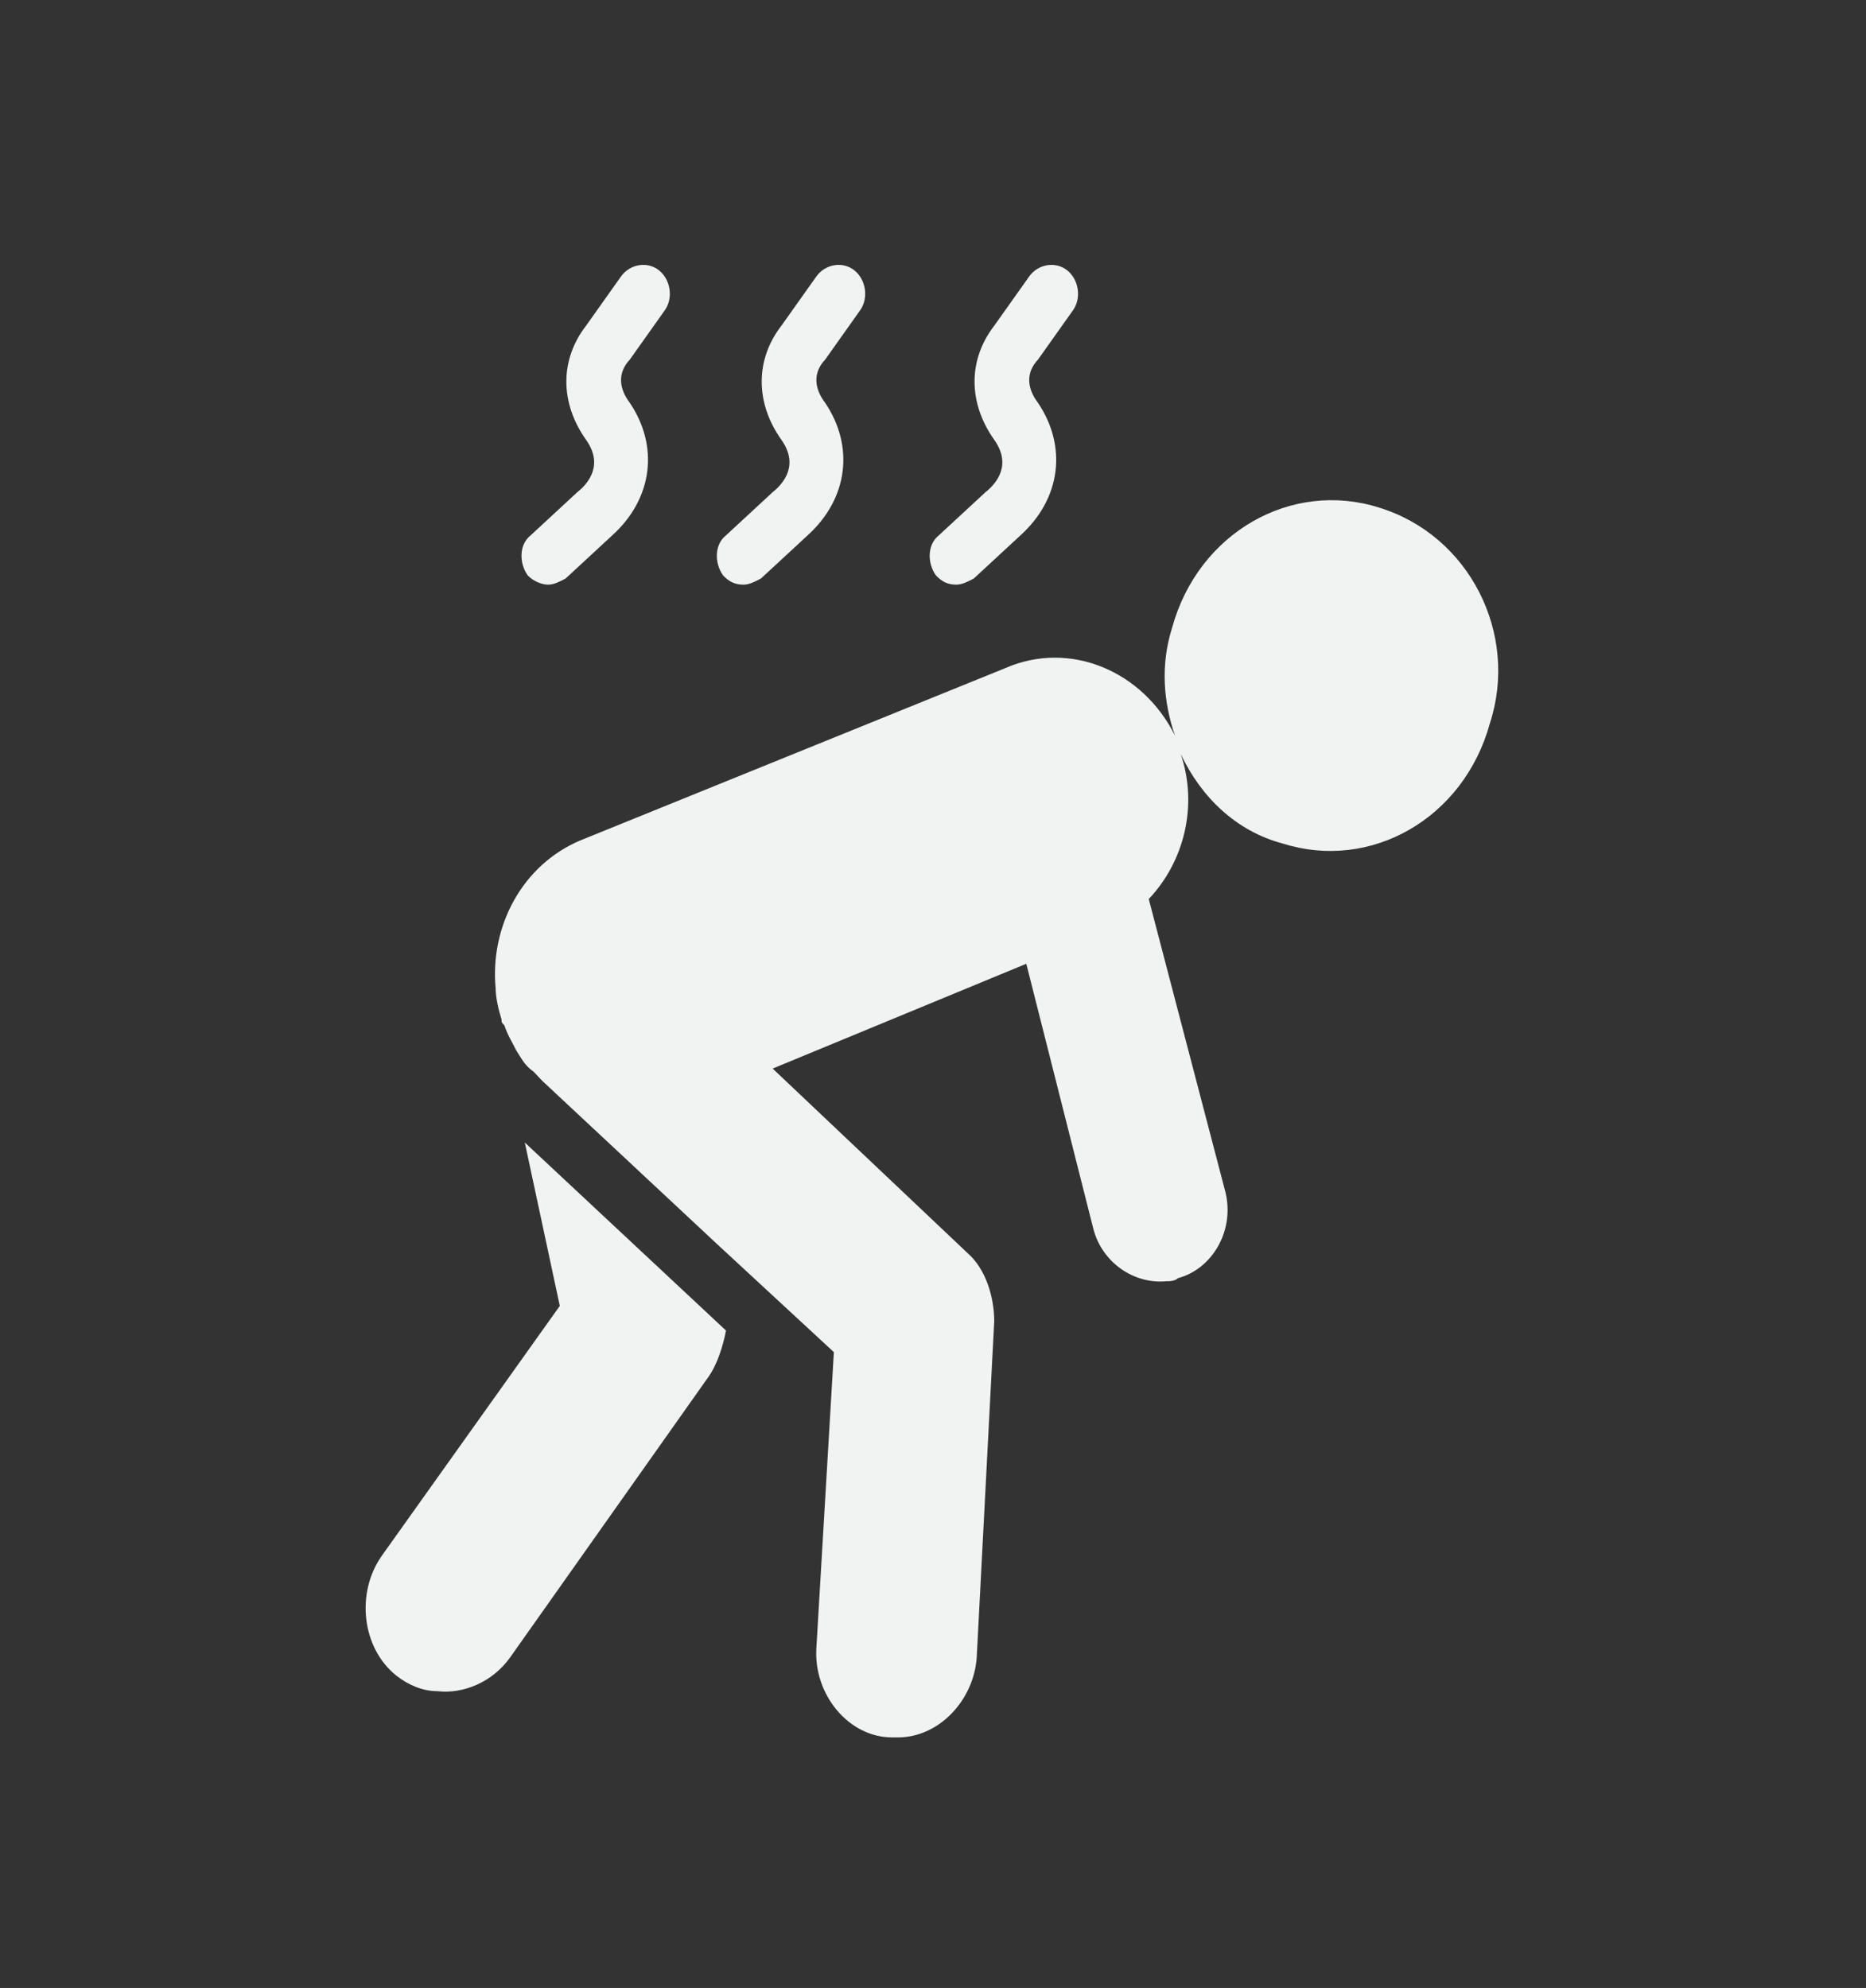
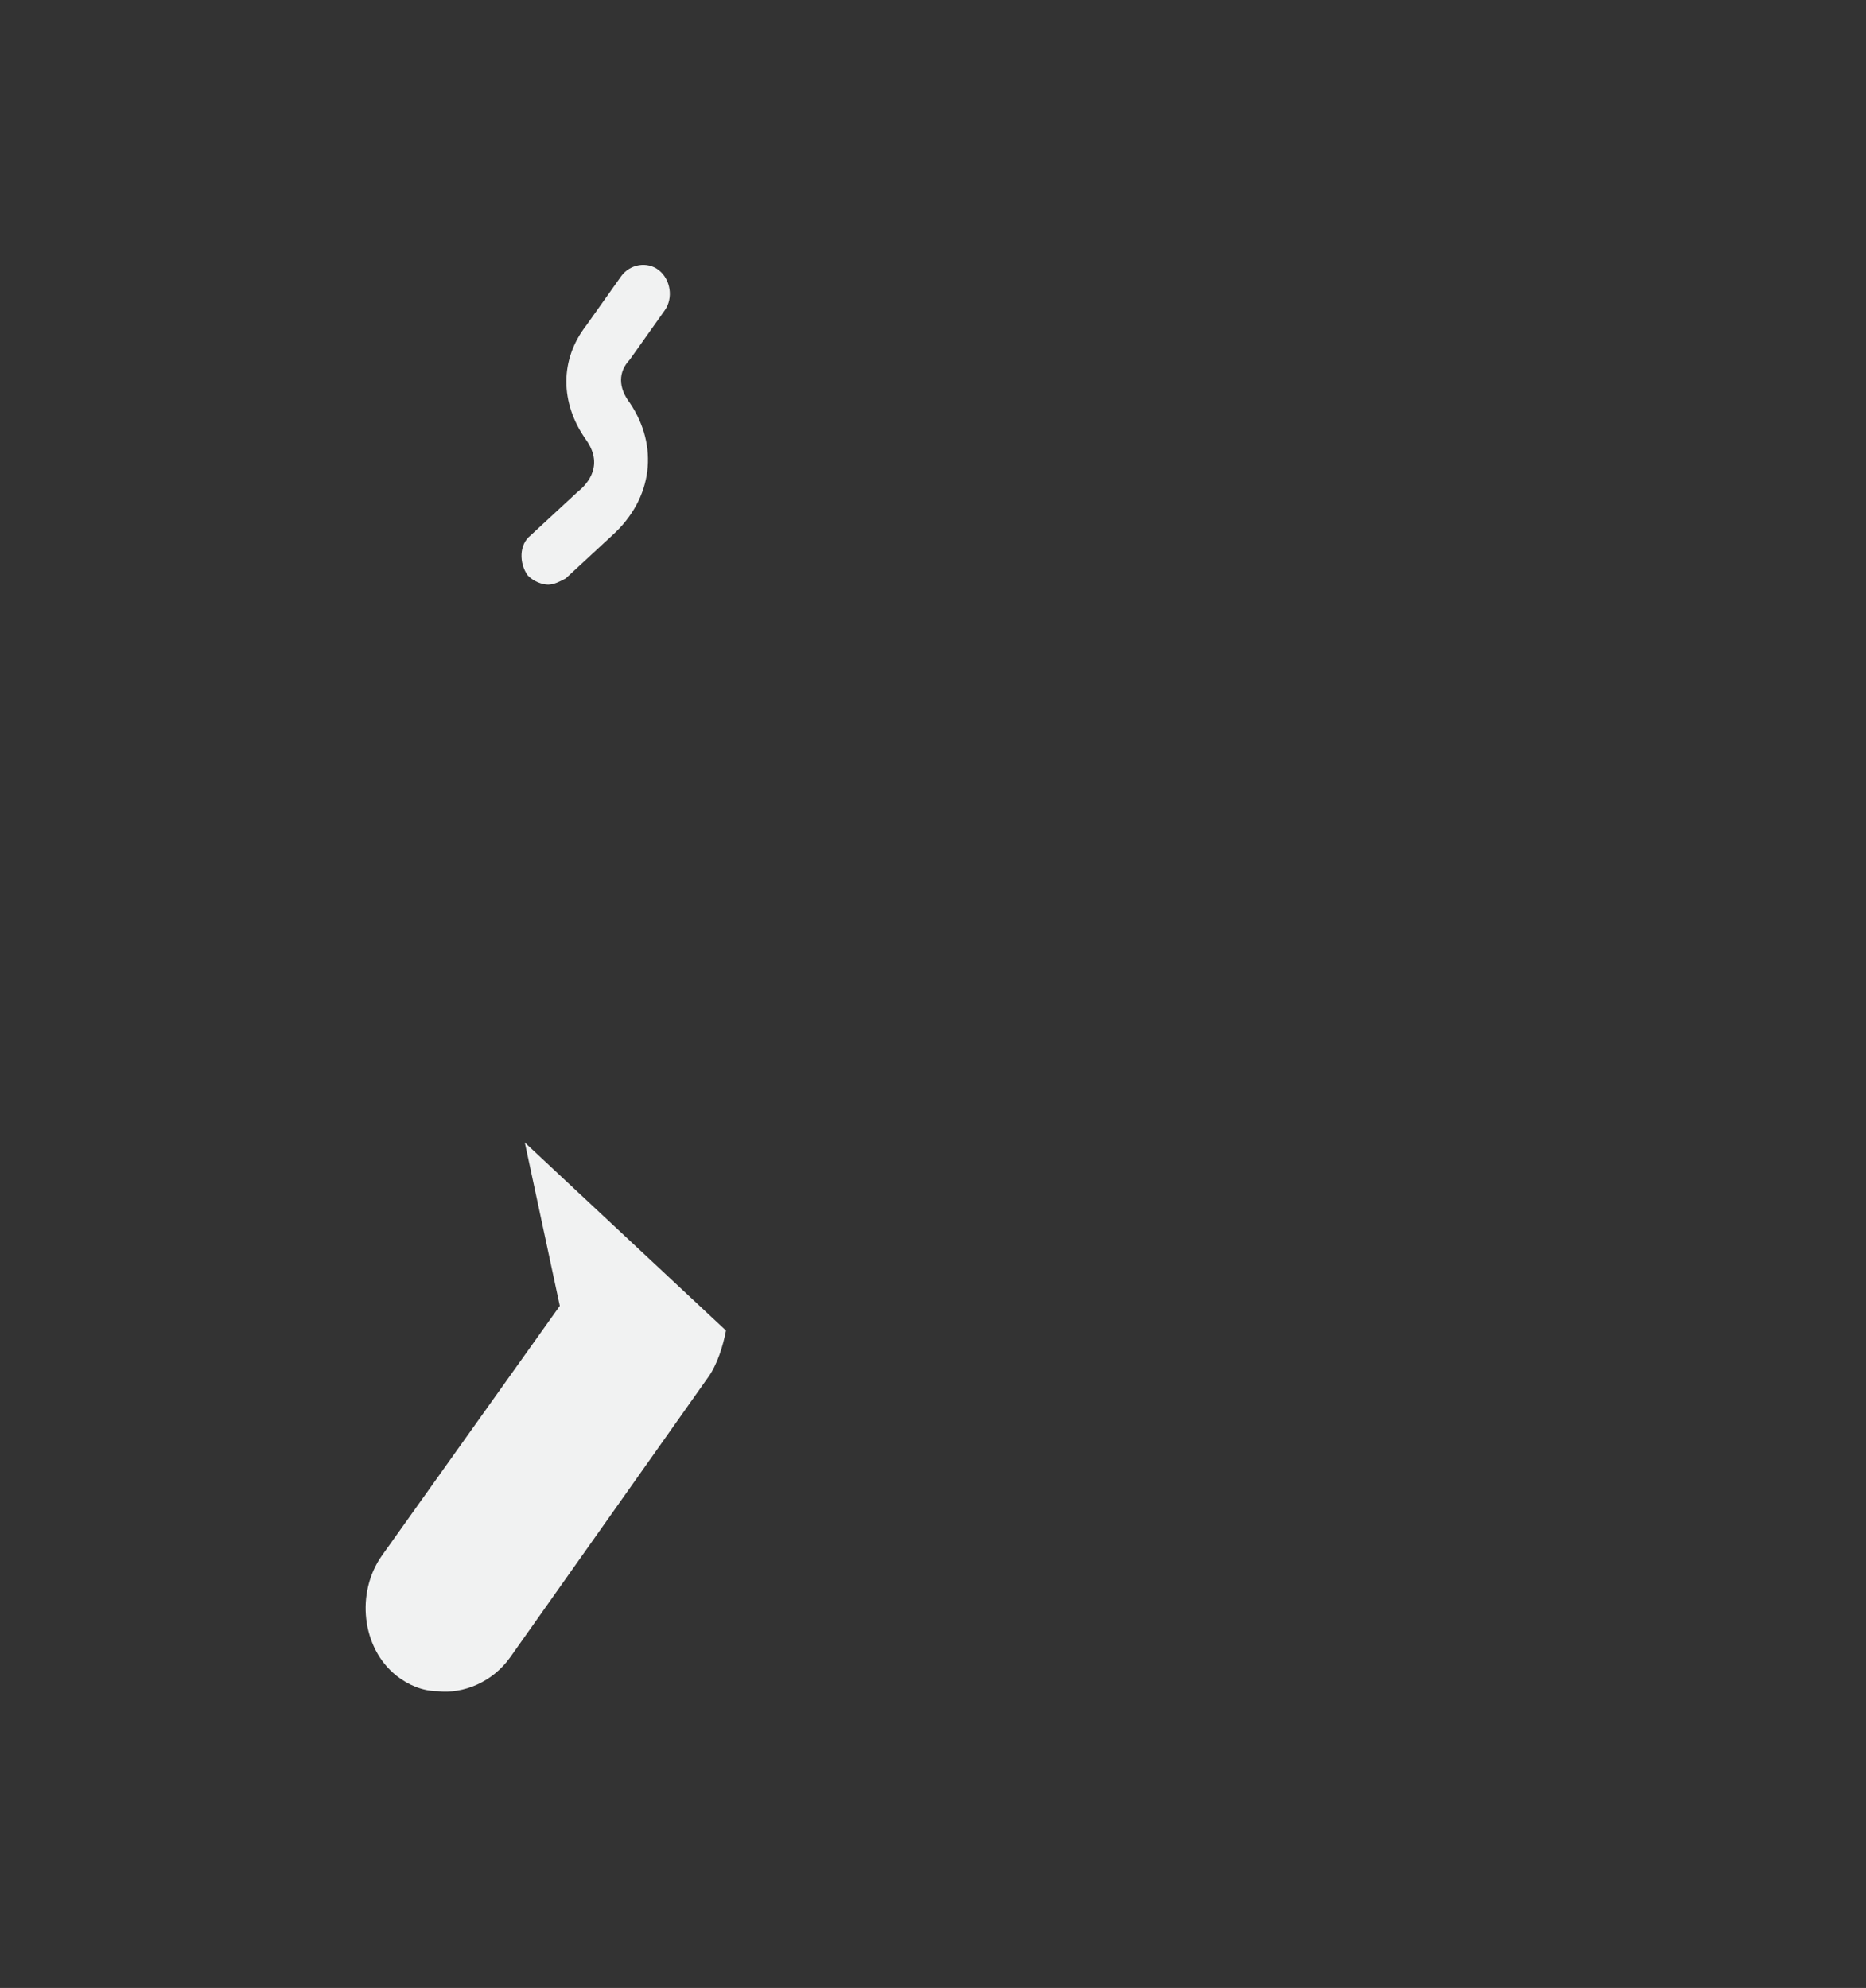
<svg xmlns="http://www.w3.org/2000/svg" width="122" height="130" viewBox="0 0 122 130" fill="none">
  <rect x="0" y="0" width="122" height="130" fill="#333333" stroke="none" />
-   <path d="M90.166 33.194C84.447 31.38 78.347 34.807 76.631 41.055C75.869 43.474 76.059 45.892 76.822 48.109C74.725 43.877 69.959 41.861 65.766 43.675L37.934 54.962C34.122 56.575 32.025 60.606 32.406 64.637C32.406 65.242 32.597 66.048 32.788 66.653C32.788 66.854 32.788 66.854 32.978 67.056C33.169 67.661 33.55 68.265 33.741 68.668C34.122 69.273 34.312 69.676 34.884 70.079C35.075 70.281 35.266 70.483 35.456 70.684L46.894 81.367L54.519 88.421L53.375 107.771C53.184 110.794 55.472 113.616 58.331 113.616H58.712C61.381 113.616 63.669 111.197 63.859 108.375L65.003 86.406C65.003 84.793 64.431 82.979 63.288 81.971L50.516 69.878L67.1 63.025L71.484 80.359C72.056 82.576 74.153 83.987 76.25 83.785C76.441 83.785 76.822 83.785 77.013 83.584C79.3 82.979 80.825 80.359 80.062 77.739L75.106 58.792C77.394 56.373 78.347 52.745 77.203 49.319C78.537 52.141 80.825 54.358 83.875 55.164C89.594 56.978 95.694 53.552 97.409 47.303C99.316 41.458 96.075 35.008 90.166 33.194Z" fill="#F1F2F2" />
  <path d="M36.6 85.397L24.972 101.724C23.256 104.142 23.637 107.77 25.925 109.584C26.688 110.189 27.641 110.592 28.594 110.592C30.309 110.794 32.216 109.987 33.359 108.375L46.322 90.033C46.894 89.227 47.275 88.018 47.466 87.01L34.312 74.715L36.6 85.397Z" fill="#F1F2F2" />
  <path d="M35.837 38.233C36.219 38.233 36.6 38.031 36.981 37.83L40.031 35.008C42.7 32.589 43.081 29.163 41.175 26.341C40.413 25.333 40.413 24.325 41.175 23.519L43.462 20.294C44.034 19.488 43.844 18.279 43.081 17.674C42.319 17.069 41.175 17.271 40.603 18.077L38.316 21.302C36.6 23.519 36.6 26.341 38.316 28.759C39.459 30.372 38.506 31.581 37.744 32.186L34.694 35.008C33.931 35.612 33.931 36.822 34.503 37.628C34.884 38.031 35.456 38.233 35.837 38.233Z" fill="#F1F2F2" />
-   <path d="M48.609 38.233C48.991 38.233 49.372 38.031 49.753 37.83L52.803 35.008C55.472 32.589 55.853 29.163 53.947 26.341C53.184 25.333 53.184 24.325 53.947 23.519L56.234 20.294C56.806 19.488 56.616 18.279 55.853 17.674C55.091 17.069 53.947 17.271 53.375 18.077L51.087 21.302C49.372 23.519 49.372 26.341 51.087 28.759C52.231 30.372 51.278 31.581 50.516 32.186L47.466 35.008C46.703 35.612 46.703 36.822 47.275 37.628C47.656 38.031 48.038 38.233 48.609 38.233Z" fill="#F1F2F2" />
-   <path d="M62.525 38.233C62.906 38.233 63.288 38.031 63.669 37.83L66.719 35.008C69.388 32.589 69.769 29.163 67.862 26.341C67.1 25.333 67.1 24.325 67.862 23.519L70.15 20.294C70.722 19.488 70.531 18.279 69.769 17.674C69.006 17.069 67.862 17.271 67.291 18.077L65.003 21.302C63.288 23.519 63.288 26.341 65.003 28.759C66.147 30.372 65.194 31.581 64.431 32.186L61.381 35.008C60.619 35.612 60.619 36.822 61.191 37.628C61.572 38.031 61.953 38.233 62.525 38.233Z" fill="#F1F2F2" />
</svg>